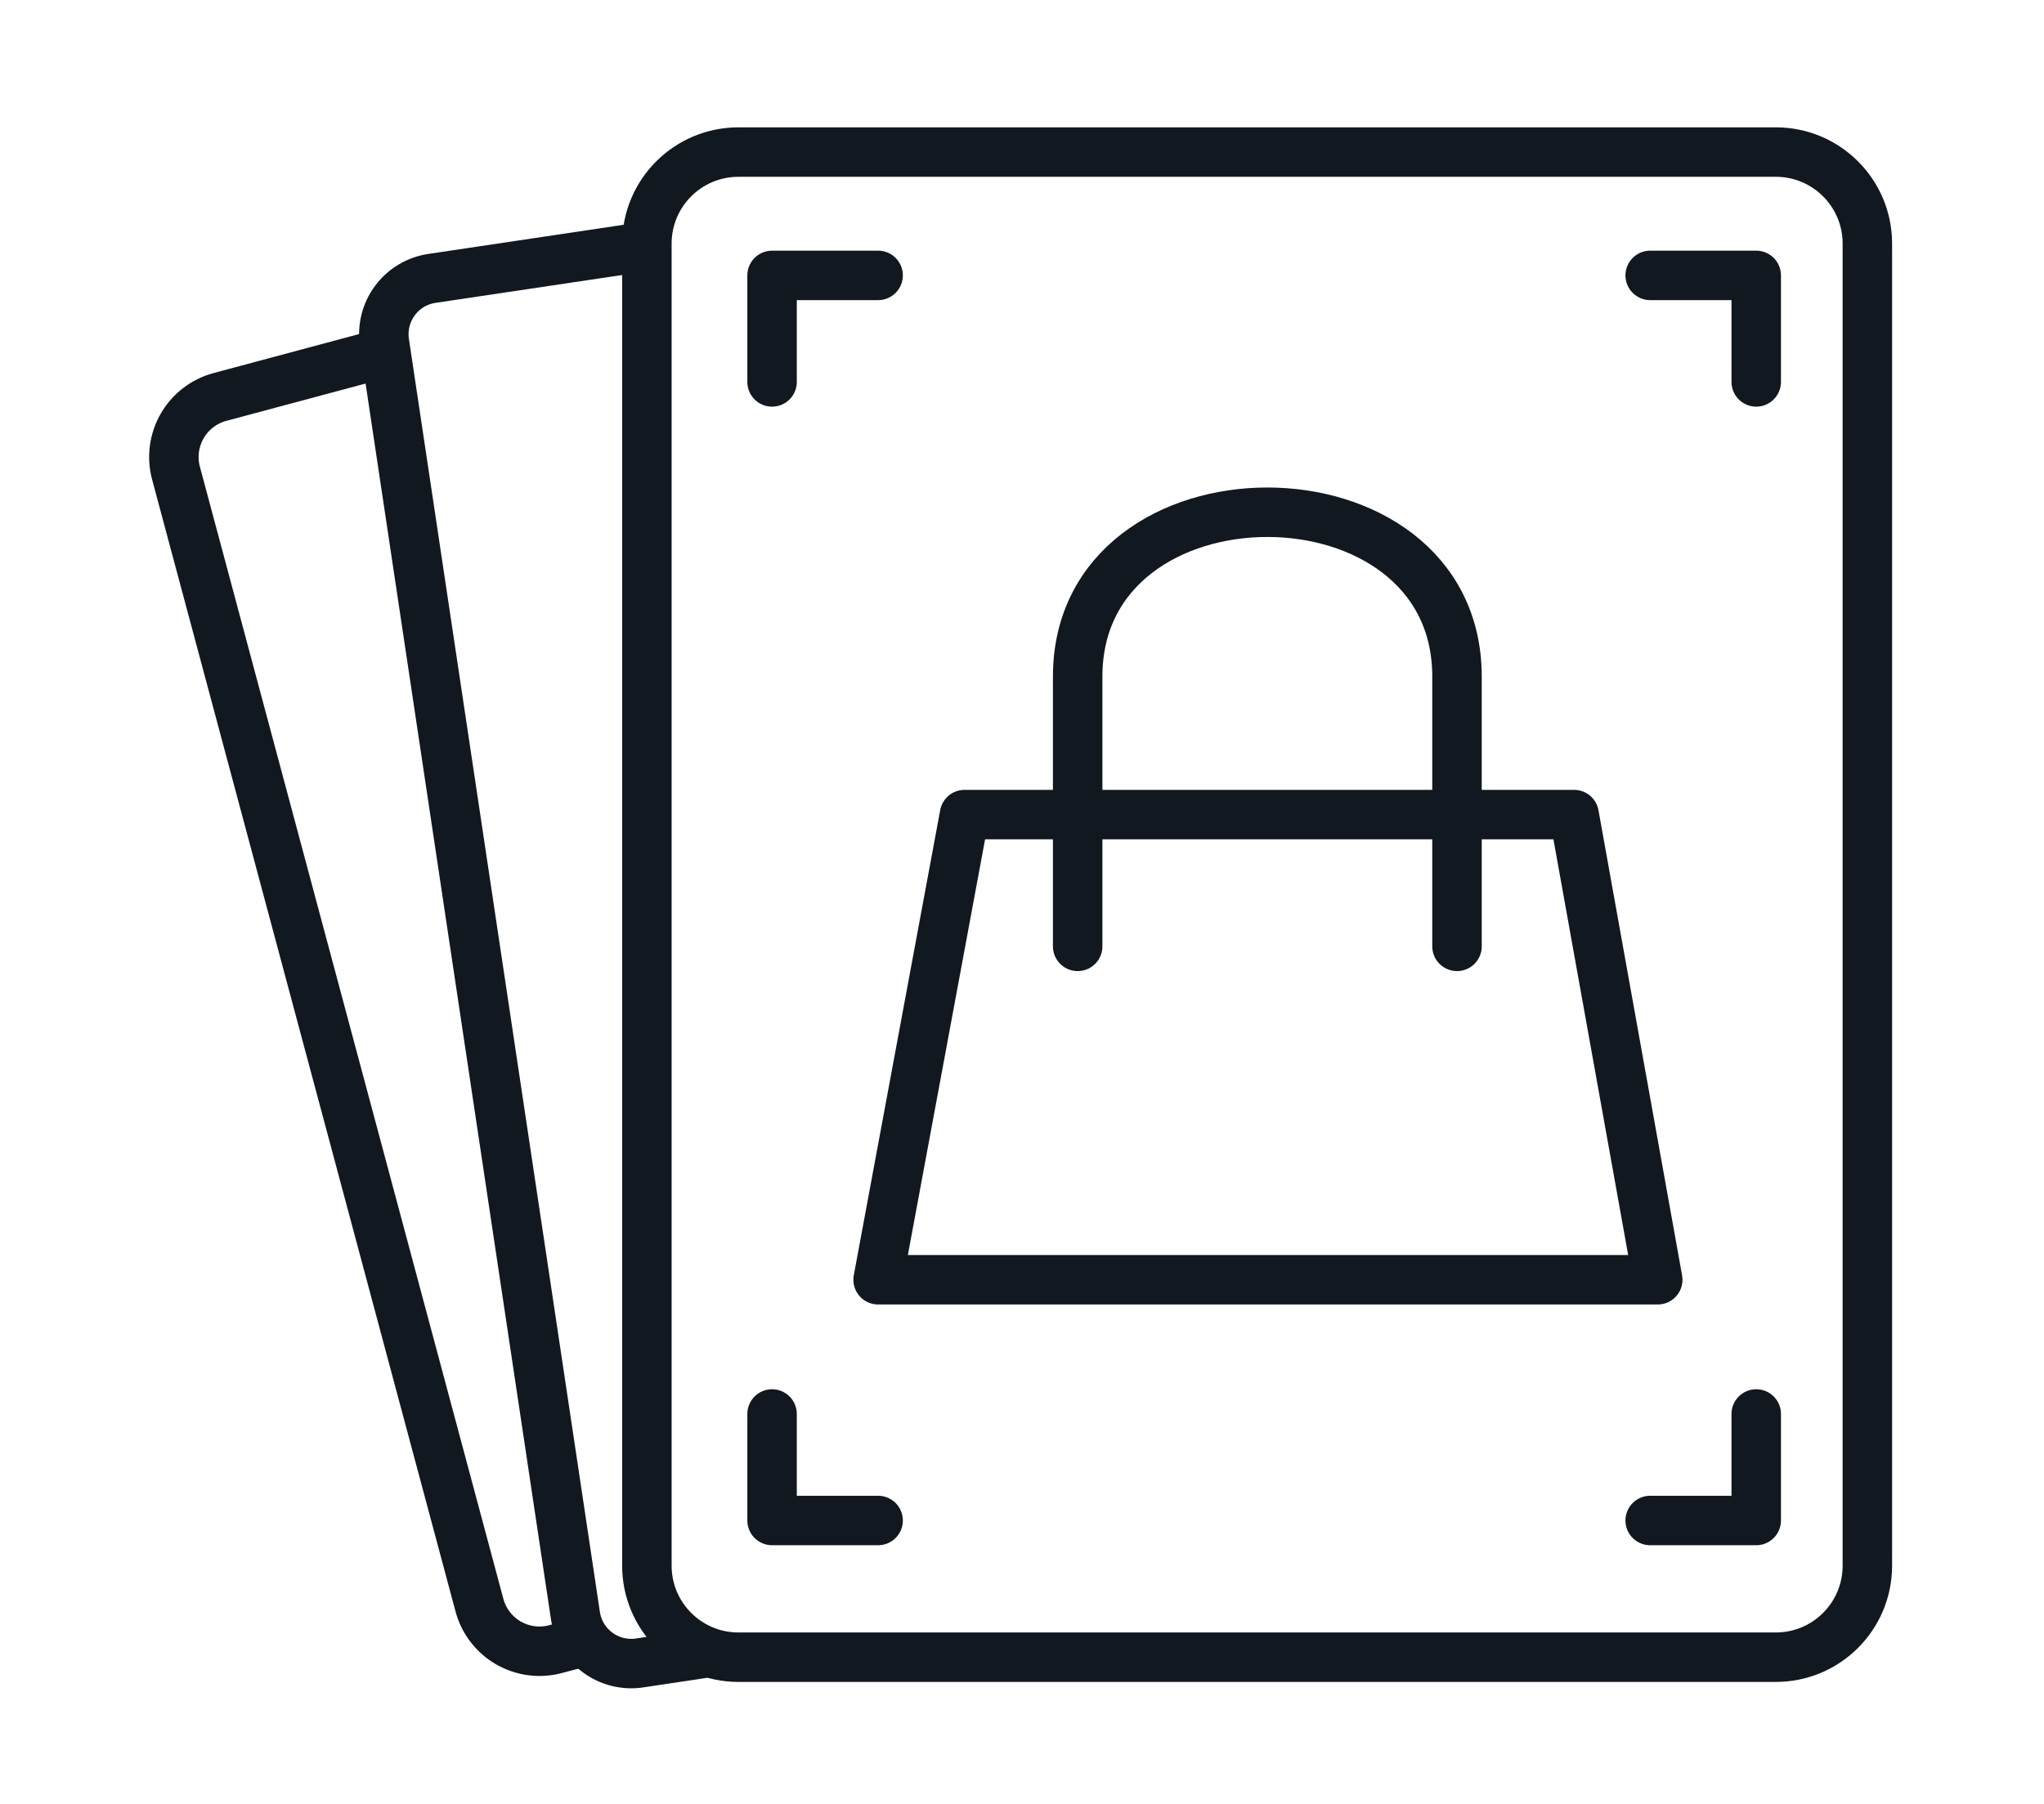
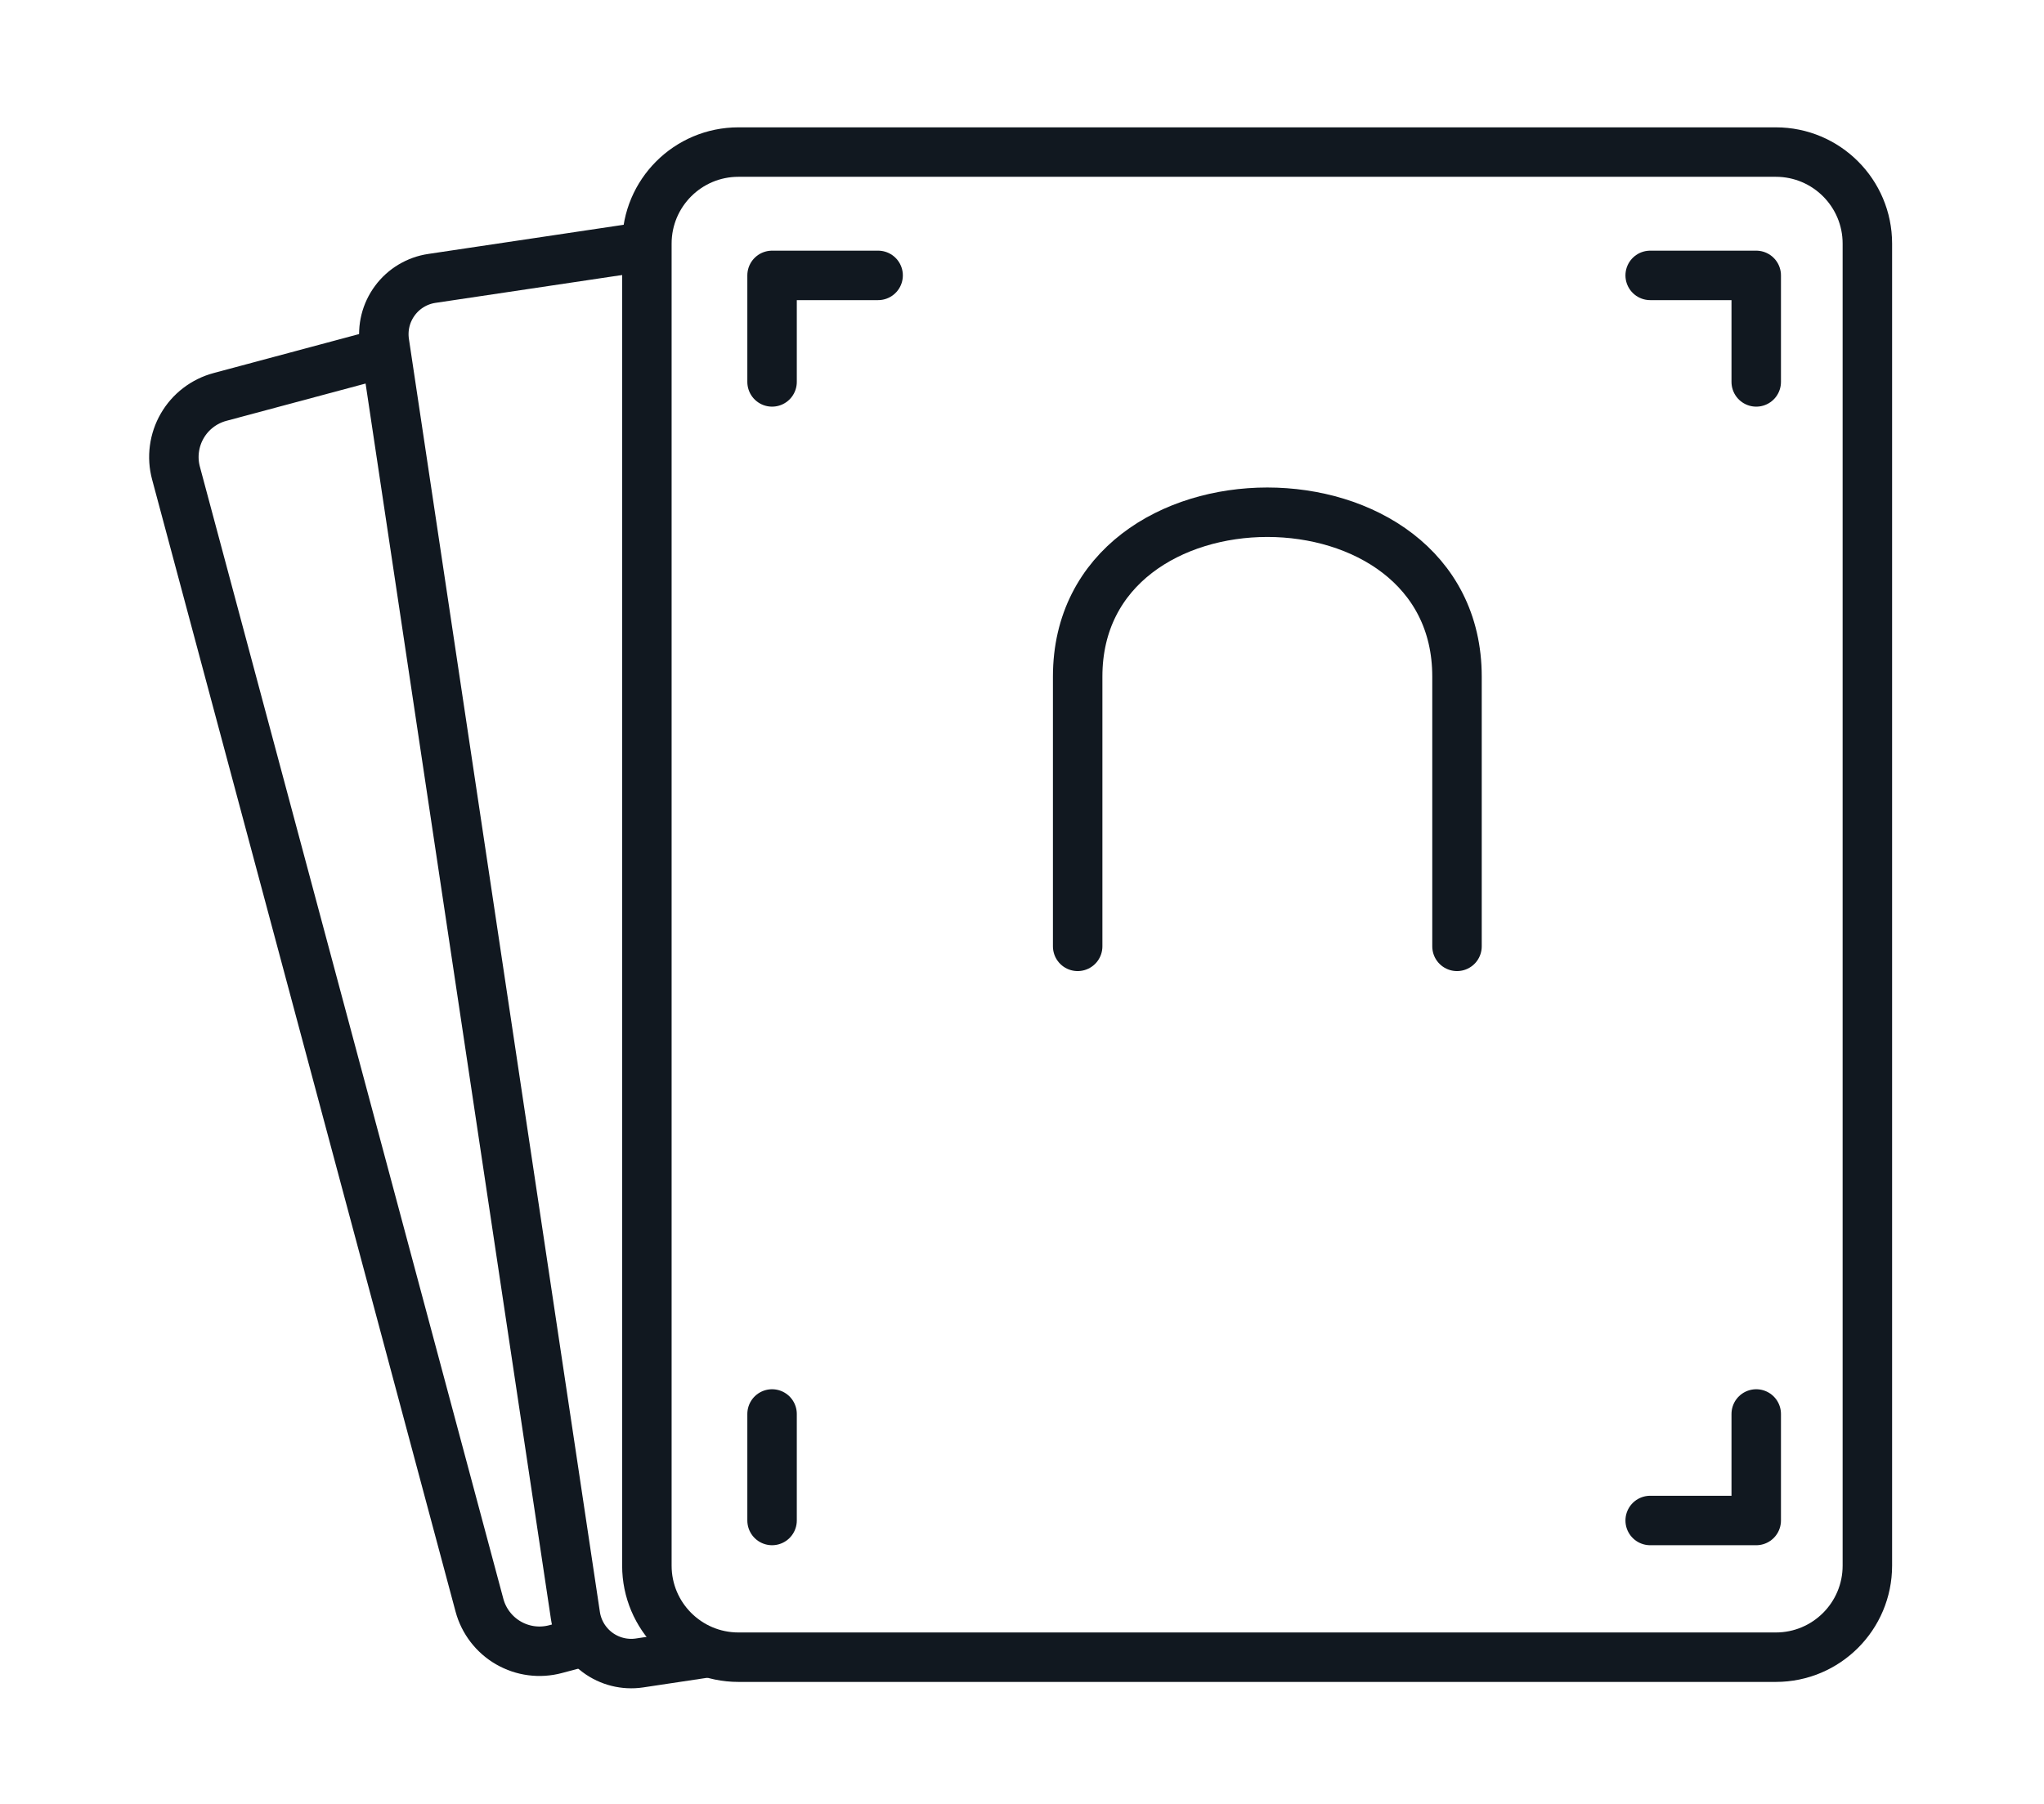
<svg xmlns="http://www.w3.org/2000/svg" width="94" height="83" viewBox="0 0 94 83" fill="none">
  <path d="M81.668 6.995H33.959C31.634 6.995 29.749 8.88 29.749 11.205V72.02C29.749 74.345 31.634 76.23 33.959 76.23H81.668C83.992 76.23 85.877 74.345 85.877 72.02V11.205C85.877 8.88 83.992 6.995 81.668 6.995Z" stroke="#111820" stroke-width="2.275" stroke-linecap="round" stroke-linejoin="round" />
  <path d="M35.506 17.568V12.668H40.383" stroke="#111820" stroke-width="2.275" stroke-linecap="round" stroke-linejoin="round" />
  <path d="M80.766 17.568V12.668H75.889" stroke="#111820" stroke-width="2.275" stroke-linecap="round" stroke-linejoin="round" />
-   <path d="M35.506 65.042V69.942H40.383" stroke="#111820" stroke-width="2.275" stroke-linecap="round" stroke-linejoin="round" />
+   <path d="M35.506 65.042V69.942" stroke="#111820" stroke-width="2.275" stroke-linecap="round" stroke-linejoin="round" />
  <path d="M80.766 65.042V69.942H75.889" stroke="#111820" stroke-width="2.275" stroke-linecap="round" stroke-linejoin="round" />
-   <path d="M40.383 58.868H76.237L72.391 37.471H44.357L40.383 58.868Z" stroke="#111820" stroke-width="2.275" stroke-linecap="round" stroke-linejoin="round" />
  <path d="M49.56 43.532V31.123C49.56 21.042 67.005 21.042 67.005 31.123V43.532" stroke="#111820" stroke-width="2.275" stroke-linecap="round" stroke-linejoin="round" />
  <path d="M32.44 76.04L29.406 76.496C28.728 76.596 28.037 76.423 27.485 76.015C26.934 75.607 26.566 74.997 26.463 74.319L17.68 15.756C17.63 15.419 17.646 15.075 17.728 14.744C17.811 14.413 17.958 14.102 18.161 13.828C18.363 13.554 18.618 13.322 18.911 13.147C19.203 12.972 19.527 12.855 19.864 12.806L29.725 11.334" stroke="#111820" stroke-width="2.275" stroke-linecap="round" stroke-linejoin="round" />
  <path d="M26.889 75.502L25.554 75.858C24.822 76.055 24.041 75.954 23.384 75.575C22.727 75.197 22.247 74.573 22.05 73.841L8.094 21.763C7.996 21.4 7.971 21.021 8.021 20.648C8.07 20.276 8.192 19.916 8.38 19.591C8.568 19.265 8.818 18.98 9.117 18.752C9.415 18.523 9.756 18.356 10.119 18.259L17.704 16.226" stroke="#111820" stroke-width="2.275" stroke-linecap="round" stroke-linejoin="round" />
</svg>